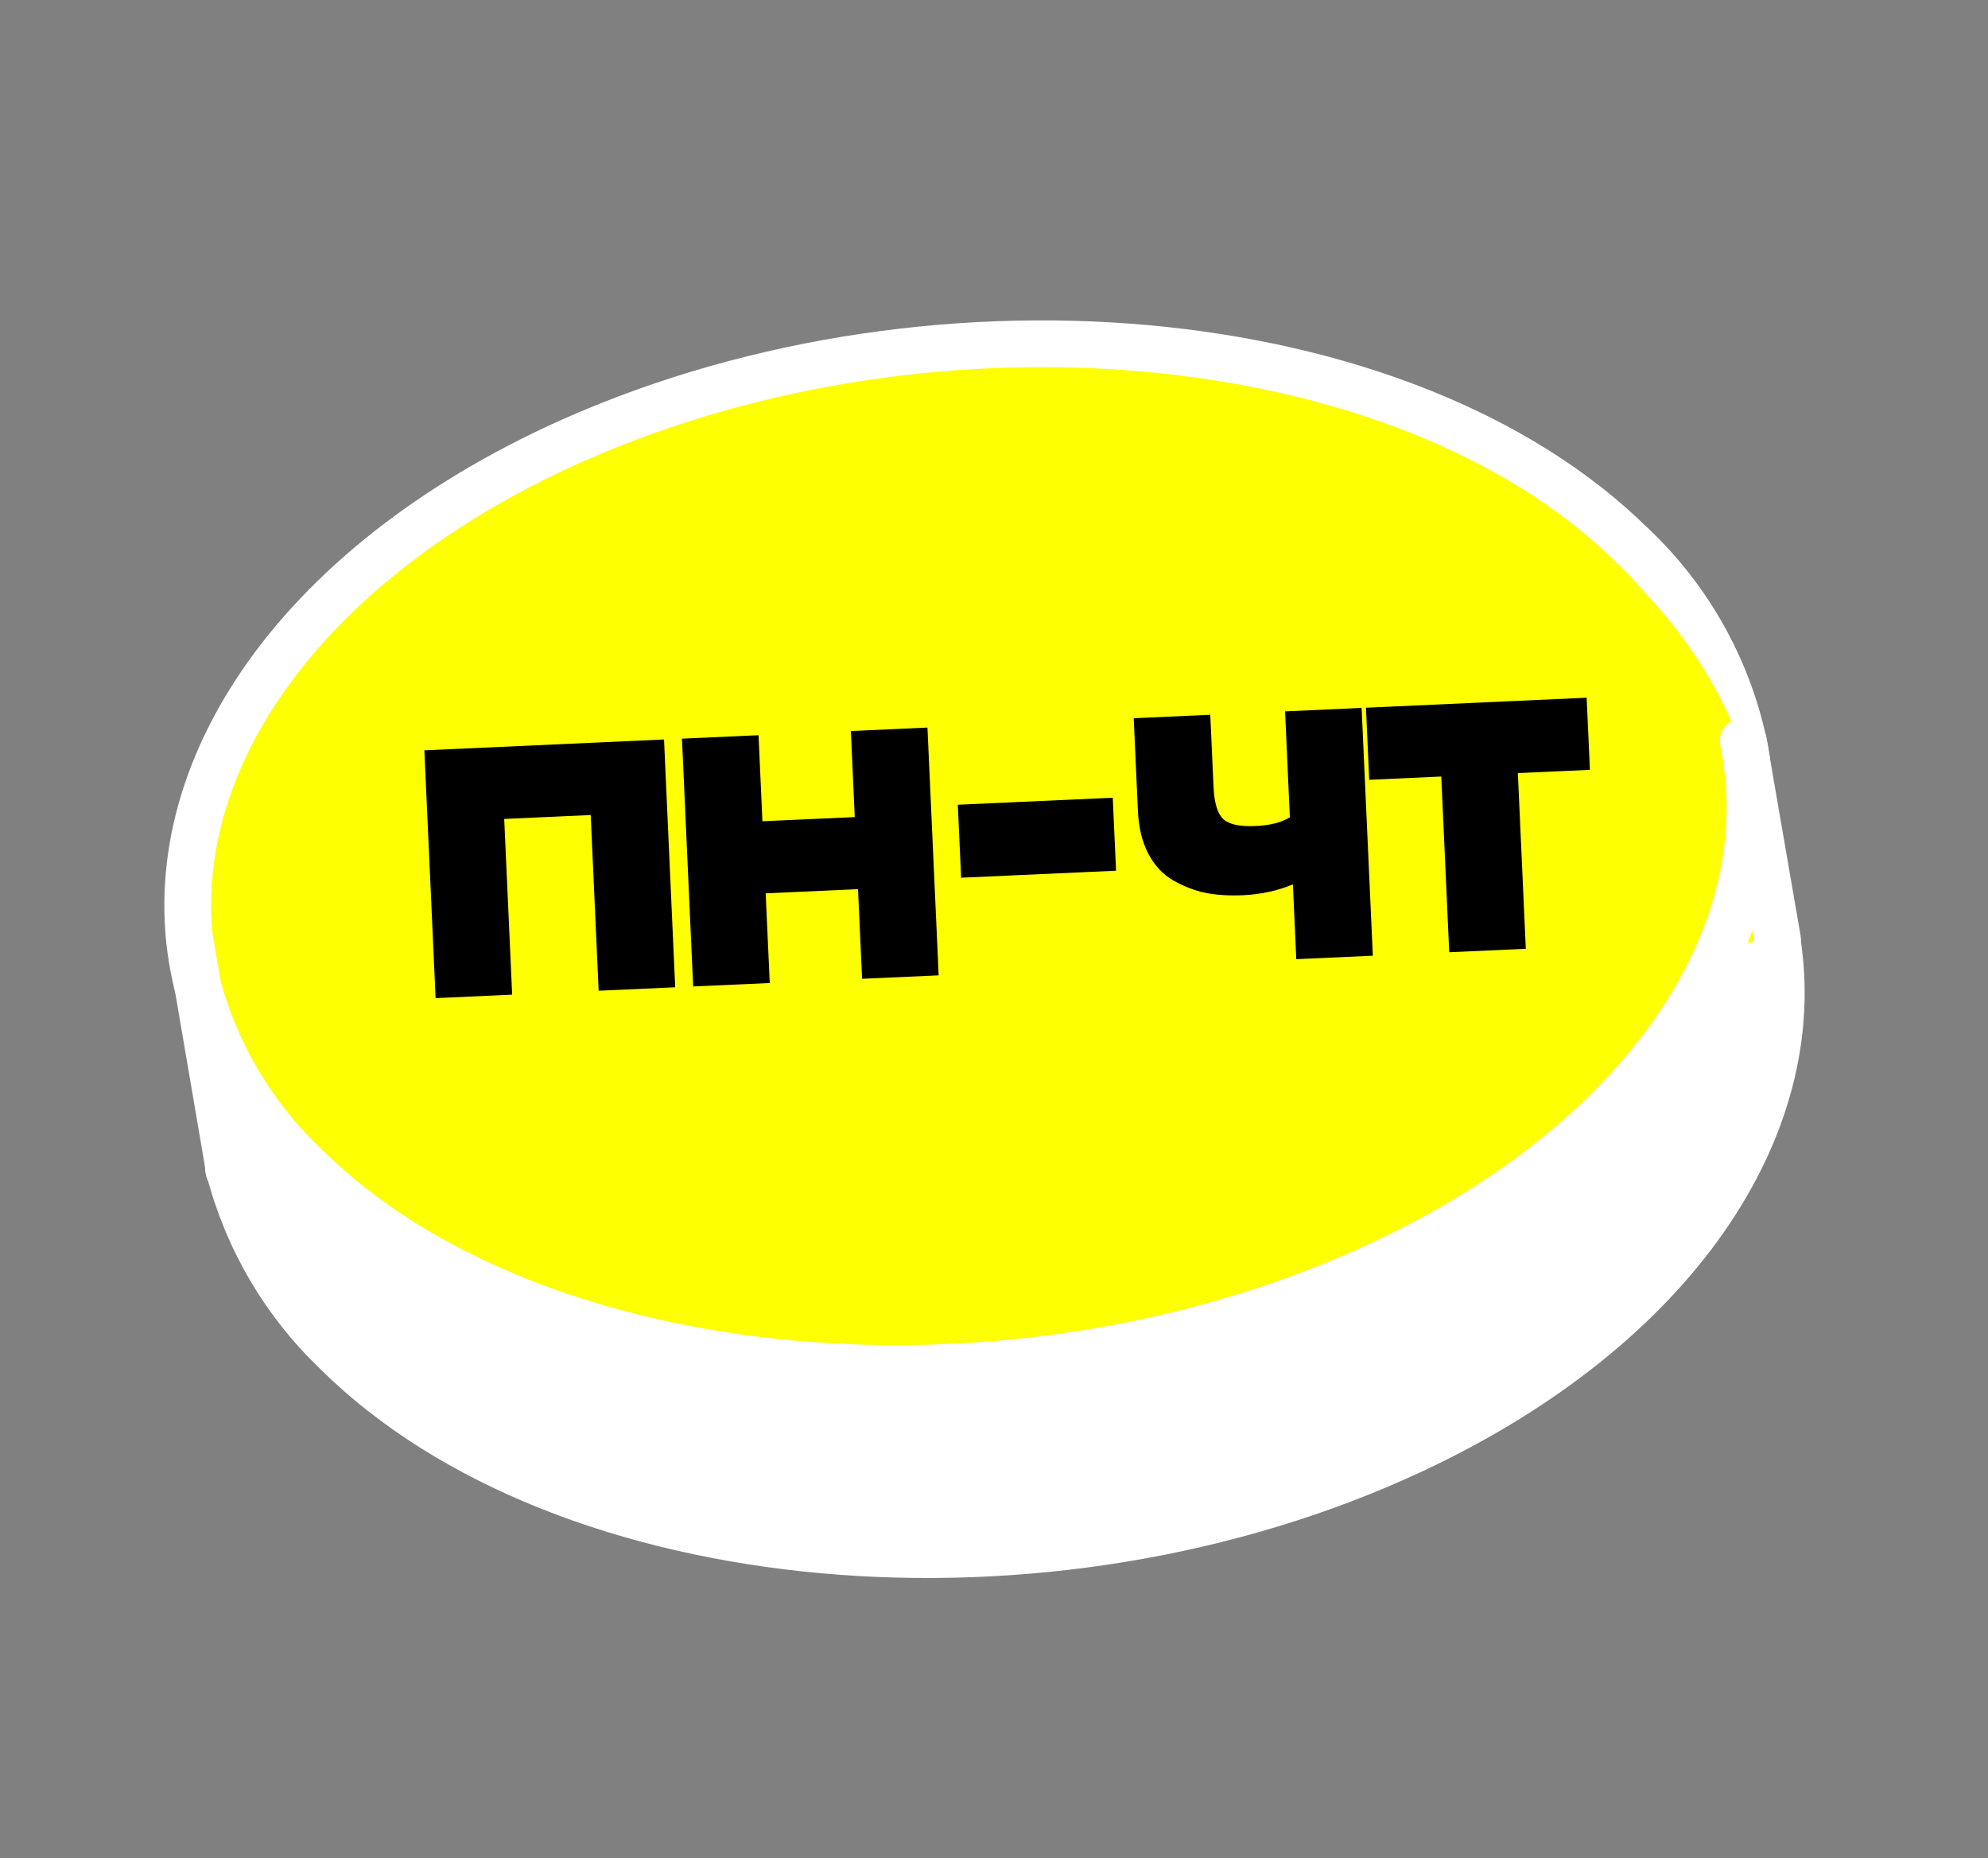
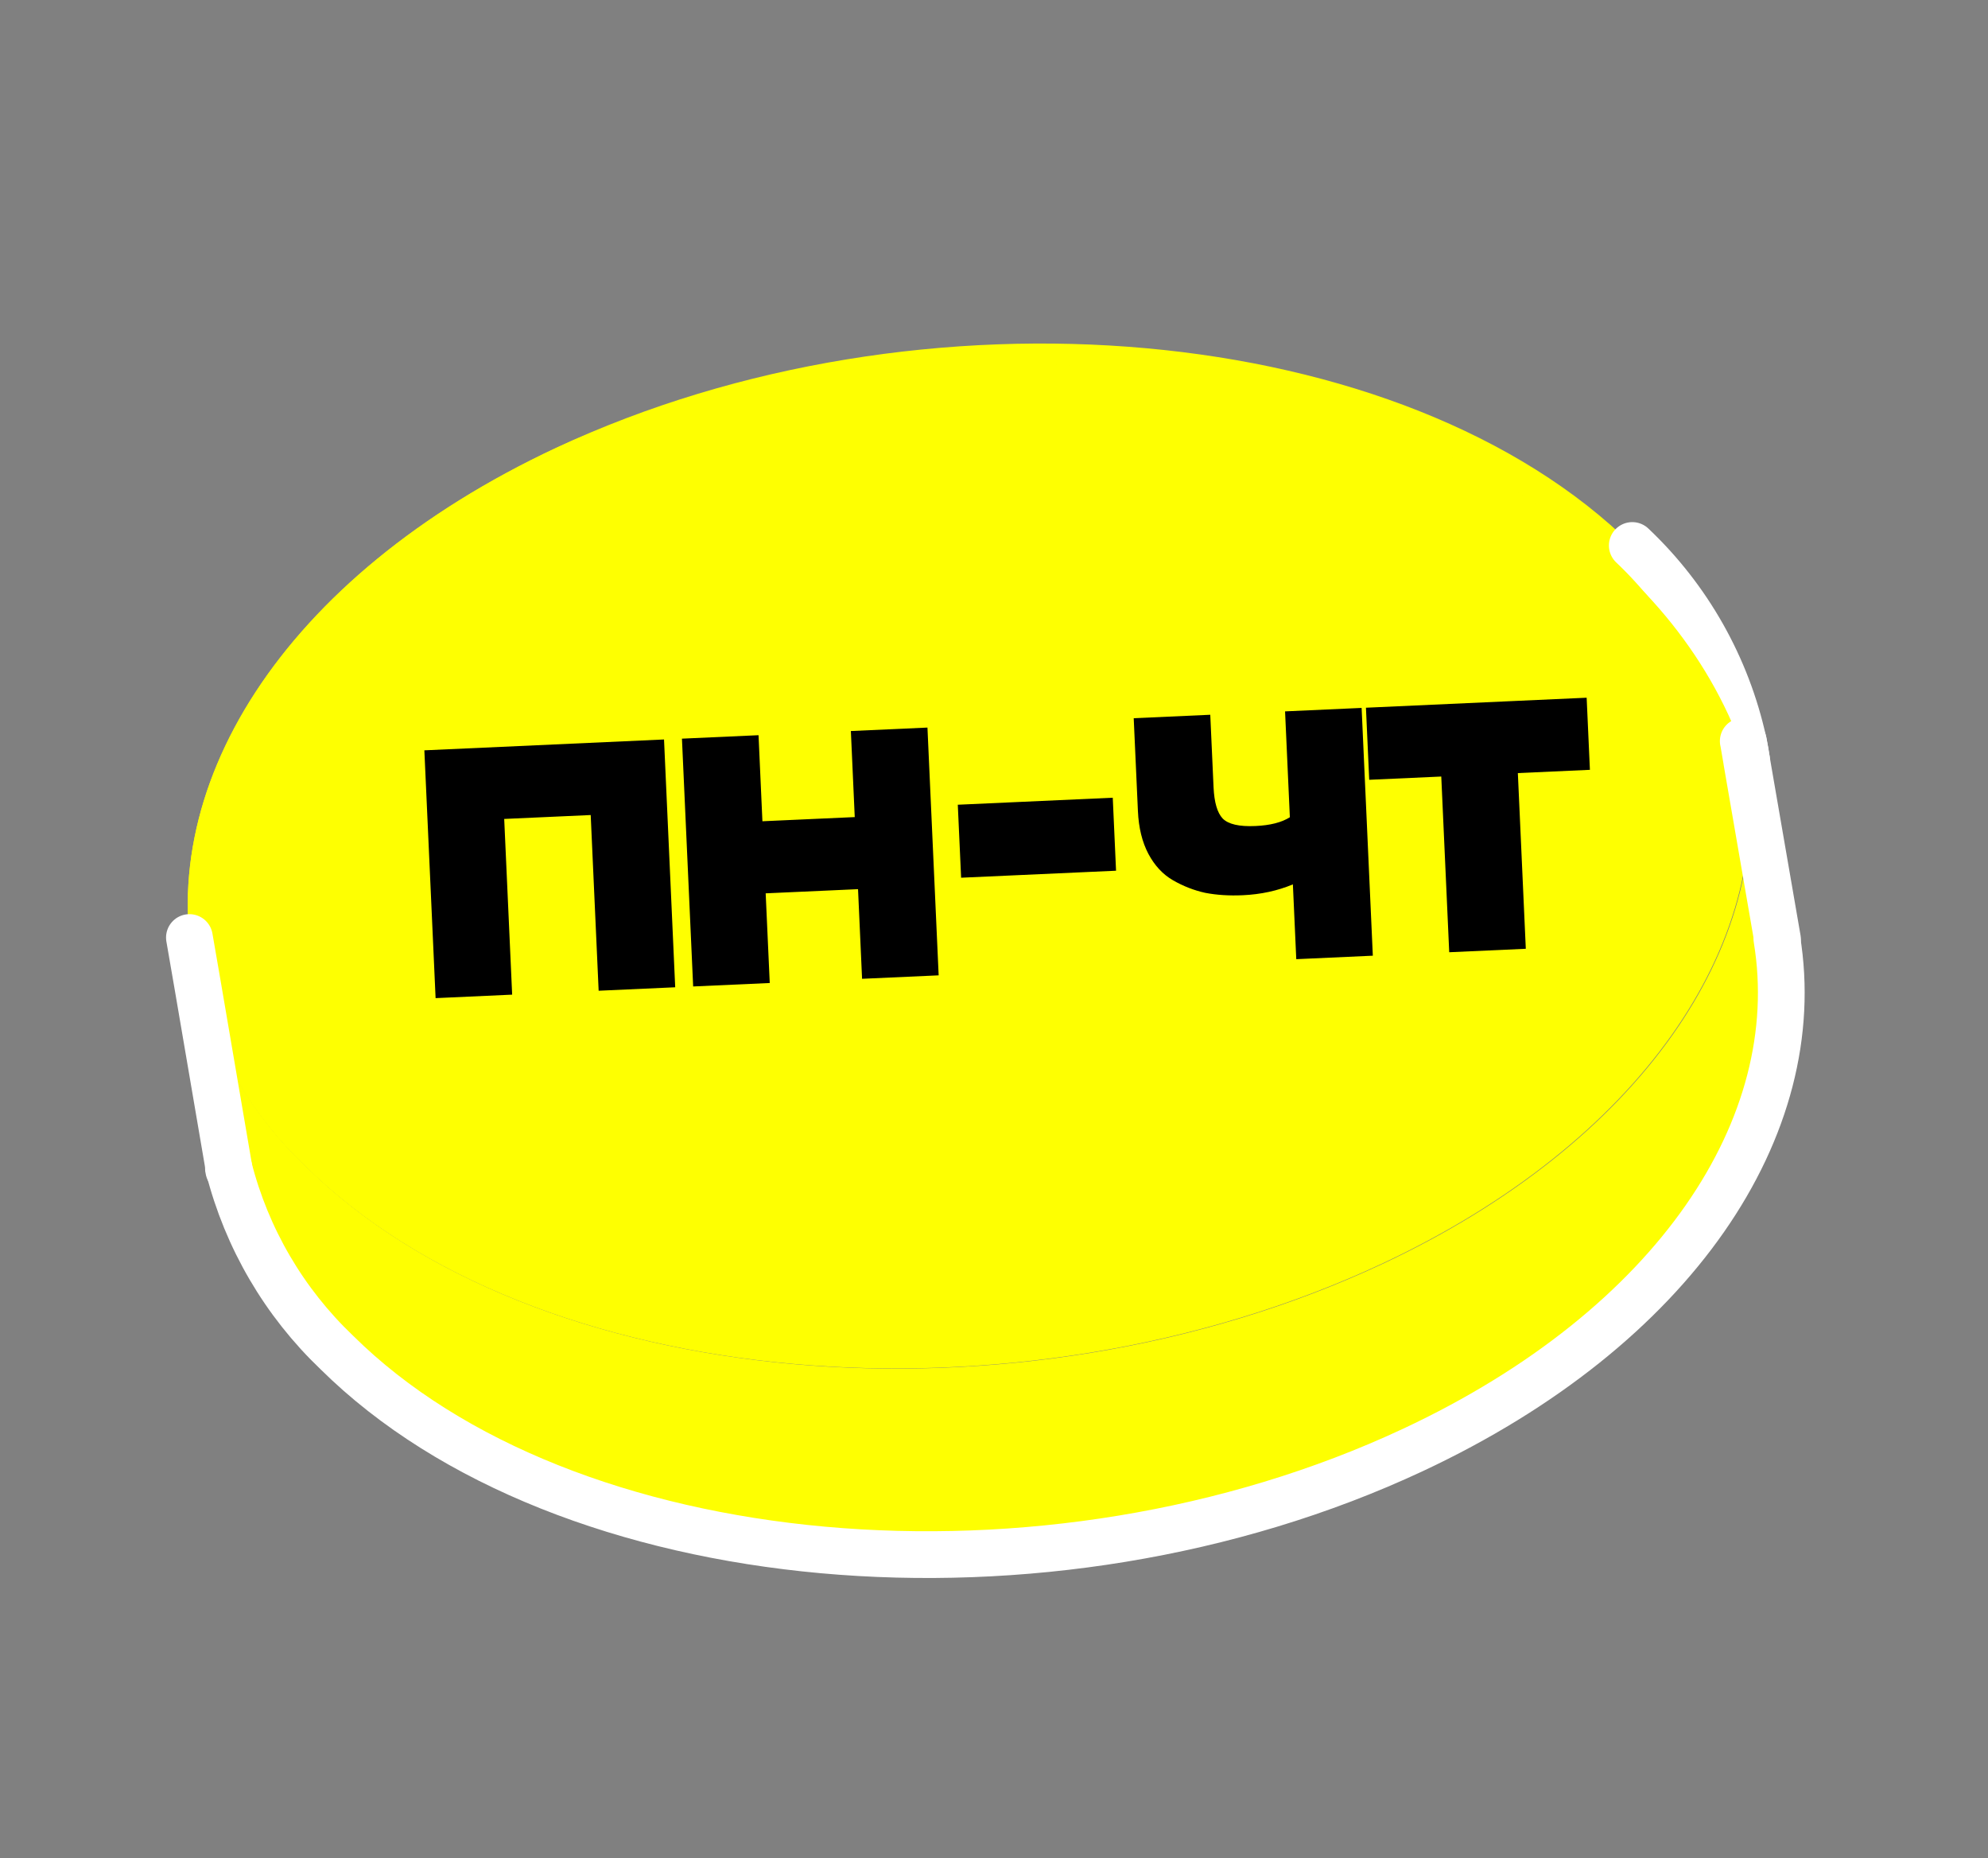
<svg xmlns="http://www.w3.org/2000/svg" width="61" height="57" viewBox="0 0 61 57" fill="none">
  <rect x="0" y="0" width="61" height="57" fill="#808080" stroke="none" />
  <path d="M54.539 28.825C55.478 34.558 51.425 40.721 43.367 44.492C32.146 49.75 17.331 48.405 10.351 41.502C8.736 39.964 7.586 38 7.034 35.837L6.08 30.243C6.651 32.362 7.798 34.281 9.392 35.786C16.375 42.695 31.168 44.032 42.412 38.777C50.366 35.052 54.428 28.974 53.611 23.348L54.539 28.825Z" fill="#FEFF01" />
  <path d="M6.065 30.232C4.576 24.275 8.619 17.69 17.066 13.737C28.283 8.502 43.1 9.829 50.086 16.729C51.795 18.353 52.976 20.454 53.476 22.76L53.575 23.314C54.377 28.984 50.322 35.04 42.376 38.744C31.159 43.979 16.342 42.653 9.356 35.752C7.773 34.25 6.634 32.34 6.065 30.232ZM39.133 31.232C41.967 29.813 45.505 25.81 40.778 21.143C36.199 16.606 28.781 16.582 22.599 19.477C16.649 22.264 14.048 26.658 17.775 30.334C21.503 34.011 27.205 32.712 29.862 31.763L23.098 34.921L26.113 37.903L36.844 32.879L29.978 26.075L27.881 27.057L31.154 30.296C28.224 31.138 24.782 31.473 22.733 29.455C20.477 27.228 22.171 24.312 26.018 22.509C29.864 20.707 34.477 20.662 36.724 22.915C38.831 25.002 37.255 27.014 35.695 27.847L39.133 31.232Z" fill="#FEFF01" />
  <path d="M53.593 23.321L53.494 22.767C53.528 22.973 53.566 23.137 53.593 23.321Z" fill="#FEFF01" />
-   <path d="M6.845 34.541C7.396 36.705 8.72 39.953 10.336 41.492C17.314 48.399 32.112 49.738 43.352 44.482C51.409 40.711 55.462 34.547 54.524 28.814" fill="white" />
  <path d="M7.02 35.826C7.571 37.99 8.721 39.953 10.336 41.492C17.315 48.399 32.113 49.738 43.352 44.482C51.41 40.711 55.463 34.548 54.524 28.814" stroke="white" stroke-width="1.434" stroke-linecap="round" stroke-linejoin="round" />
  <path d="M53.593 23.322C53.566 23.137 53.535 22.952 53.494 22.767C52.989 20.459 51.801 18.356 50.085 16.734" stroke="white" stroke-width="1.434" stroke-linecap="round" stroke-linejoin="round" />
  <path d="M53.594 23.341C49.448 10.858 28.299 8.513 17.064 13.742C8.617 17.695 4.574 24.279 6.063 30.237C6.634 32.356 7.781 34.274 9.375 35.779C16.358 42.688 31.151 44.026 42.395 38.771C50.349 35.045 54.411 28.968 53.594 23.341Z" fill="#FEFF01" />
-   <path d="M50.084 16.735C43.1 9.83 28.299 8.514 17.064 13.743C8.617 17.696 4.574 24.28 6.063 30.238C6.634 32.356 7.781 34.275 9.375 35.78C16.358 42.689 31.151 44.026 42.395 38.772C50.349 35.046 54.411 28.968 53.594 23.342" stroke="white" stroke-width="1.434" stroke-linecap="round" stroke-linejoin="round" />
  <path d="M53.49 22.736L53.498 22.768L53.593 23.321L53.595 23.341L54.542 28.82" stroke="white" stroke-width="1.434" stroke-linecap="round" stroke-linejoin="round" />
  <path d="M7.009 35.831L7.018 35.888" stroke="white" stroke-width="1.434" stroke-linecap="round" stroke-linejoin="round" />
  <path d="M5.812 28.761L6.066 30.229L7.023 35.828" stroke="white" stroke-width="1.434" stroke-linecap="round" stroke-linejoin="round" />
  <path d="M20.375 22.685L20.718 30.287L18.369 30.393L18.125 25.003L15.471 25.123L15.715 30.513L13.366 30.62L13.021 23.018L15.371 22.912L20.375 22.685ZM26.108 22.426L28.458 22.32L28.802 29.921L26.452 30.027L26.328 27.277L23.494 27.405L23.619 30.156L21.269 30.262L20.925 22.66L23.275 22.554L23.394 25.194L26.227 25.066L26.108 22.426ZM34.144 24.472L34.245 26.711L29.491 26.926L29.389 24.687L34.144 24.472ZM39.431 21.823L41.78 21.717L42.124 29.318L39.775 29.425L39.671 27.13C39.2 27.327 38.688 27.438 38.135 27.463C37.72 27.482 37.336 27.458 36.982 27.39C36.637 27.314 36.308 27.186 35.995 27.006C35.682 26.826 35.43 26.556 35.238 26.195C35.047 25.835 34.939 25.396 34.916 24.88L34.787 22.033L37.136 21.927L37.237 24.152C37.258 24.613 37.351 24.932 37.516 25.109C37.69 25.286 38.026 25.363 38.523 25.34C38.975 25.32 39.326 25.23 39.578 25.071L39.431 21.823ZM48.685 21.404L48.785 23.616L46.574 23.716L46.818 29.106L44.468 29.212L44.224 23.822L42.013 23.922L41.913 21.711L46.474 21.504L48.685 21.404Z" fill="black" />
</svg>